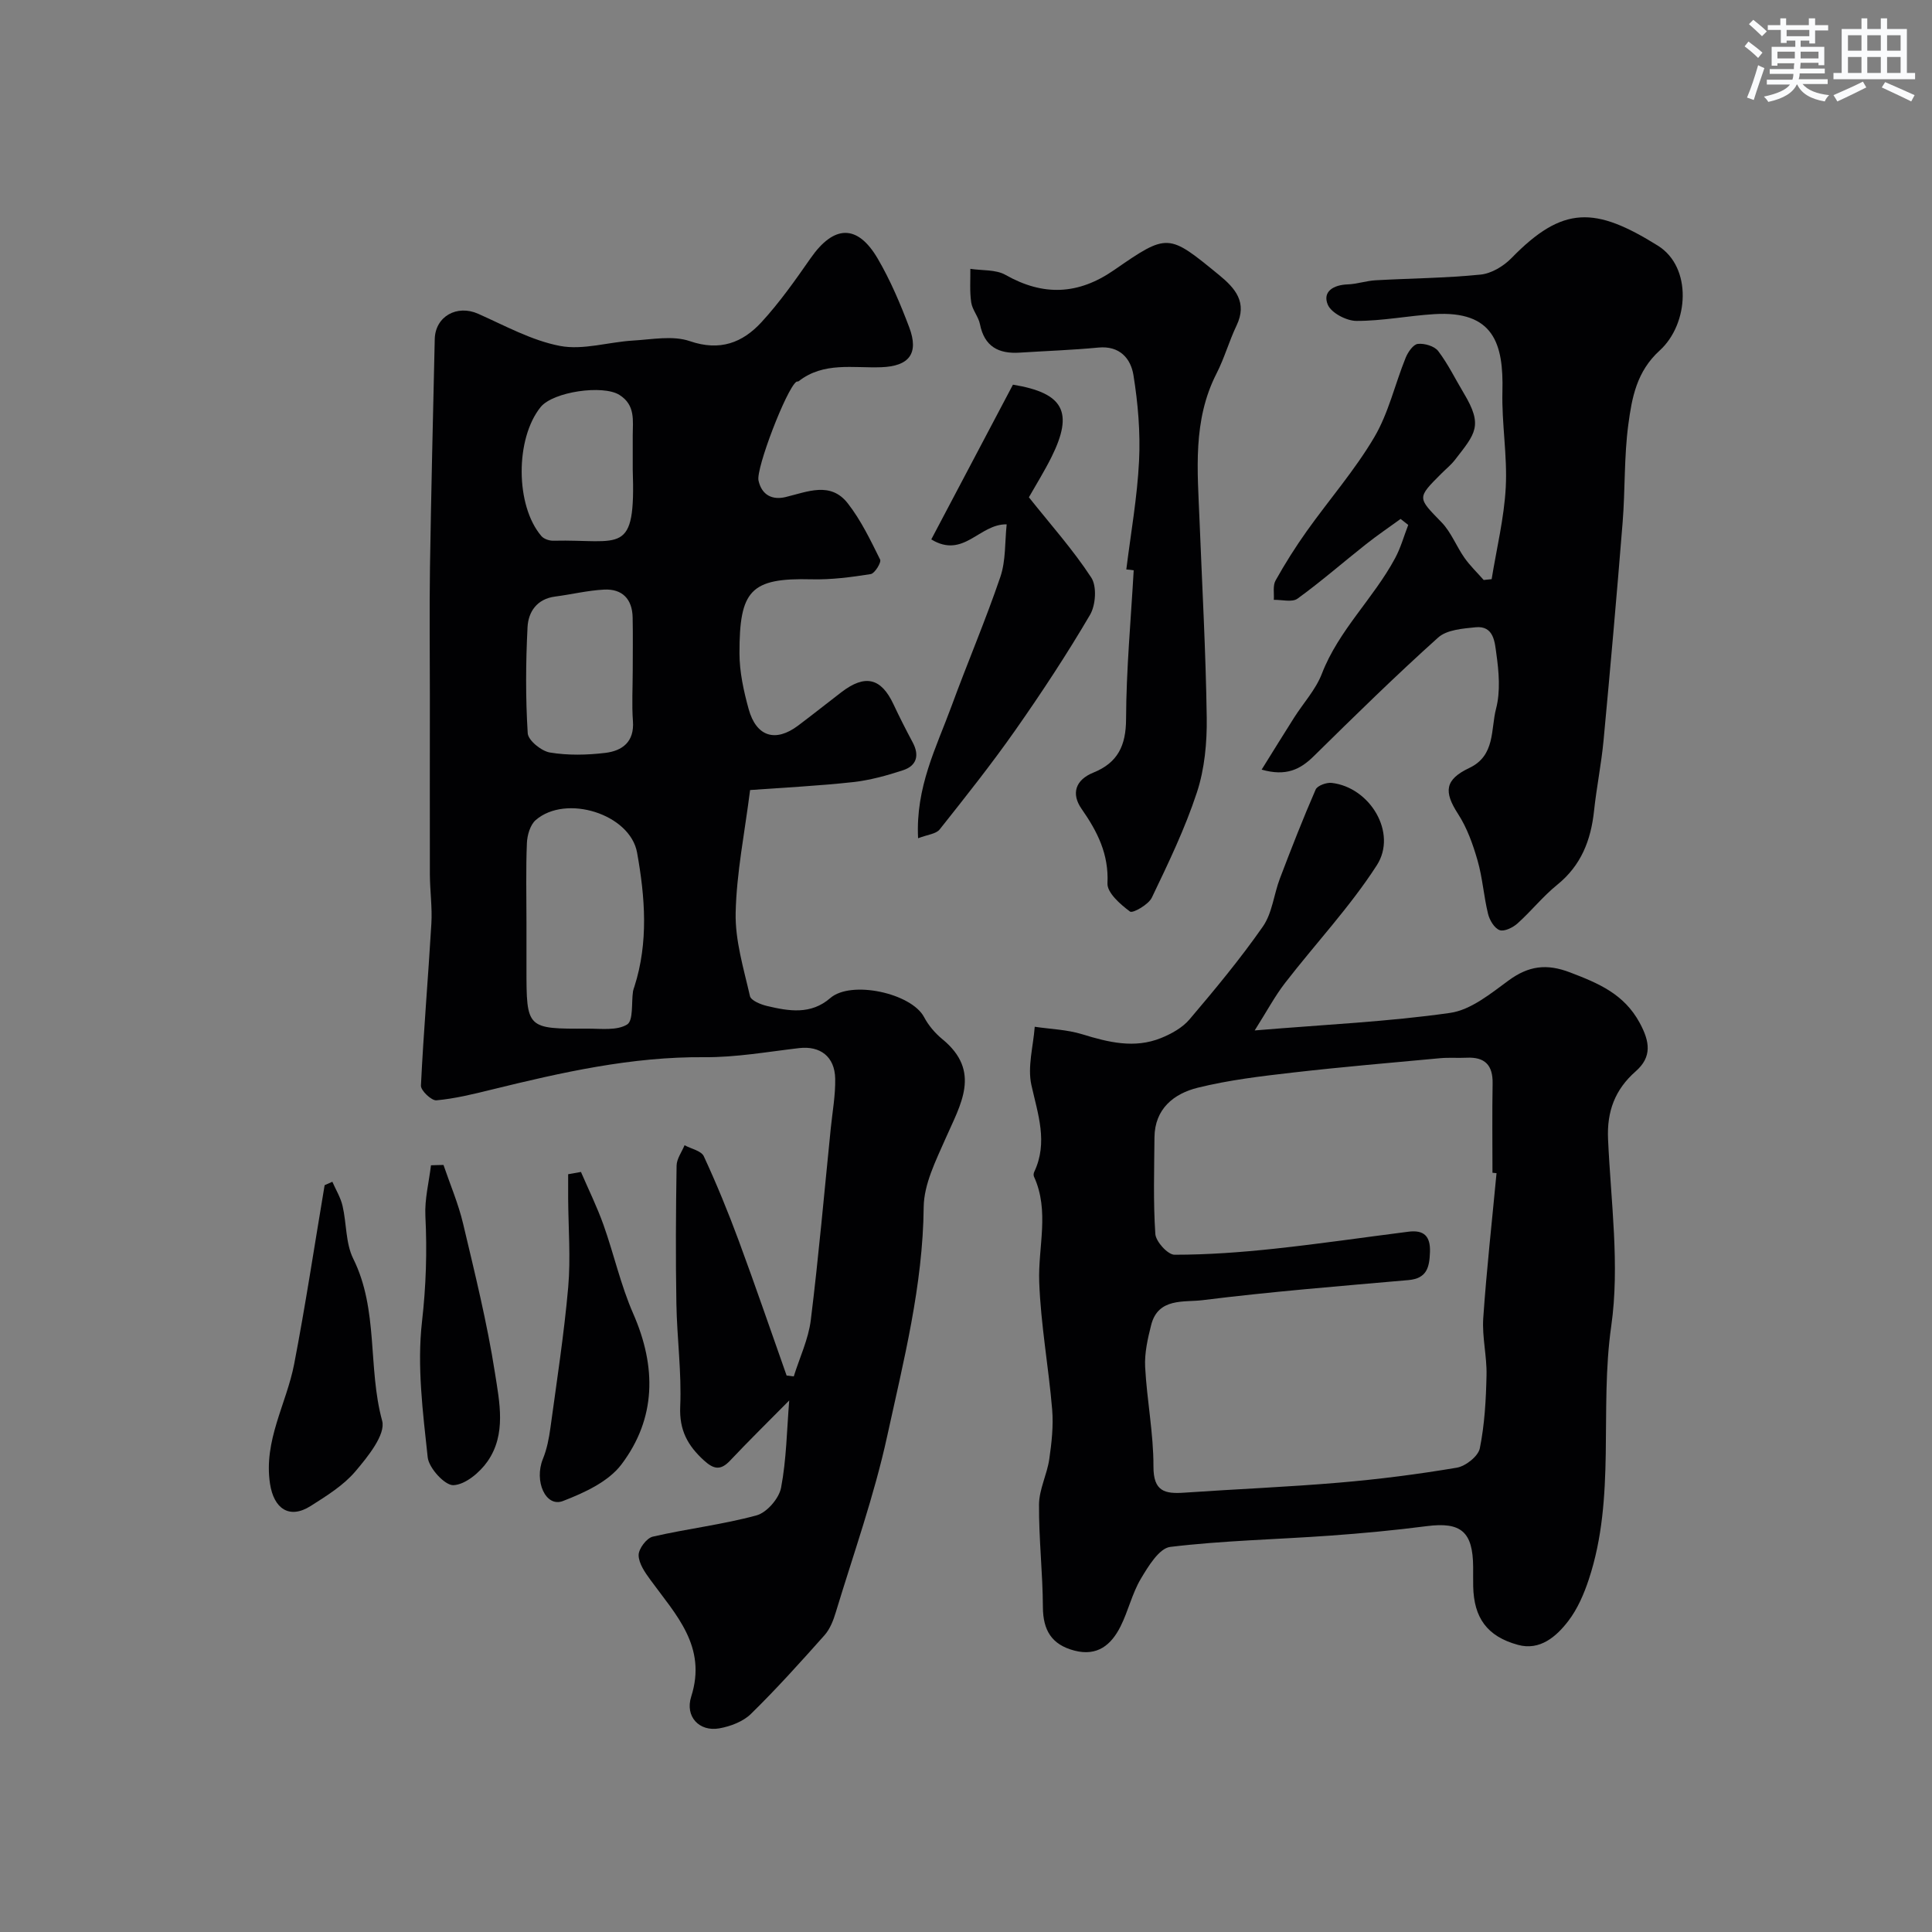
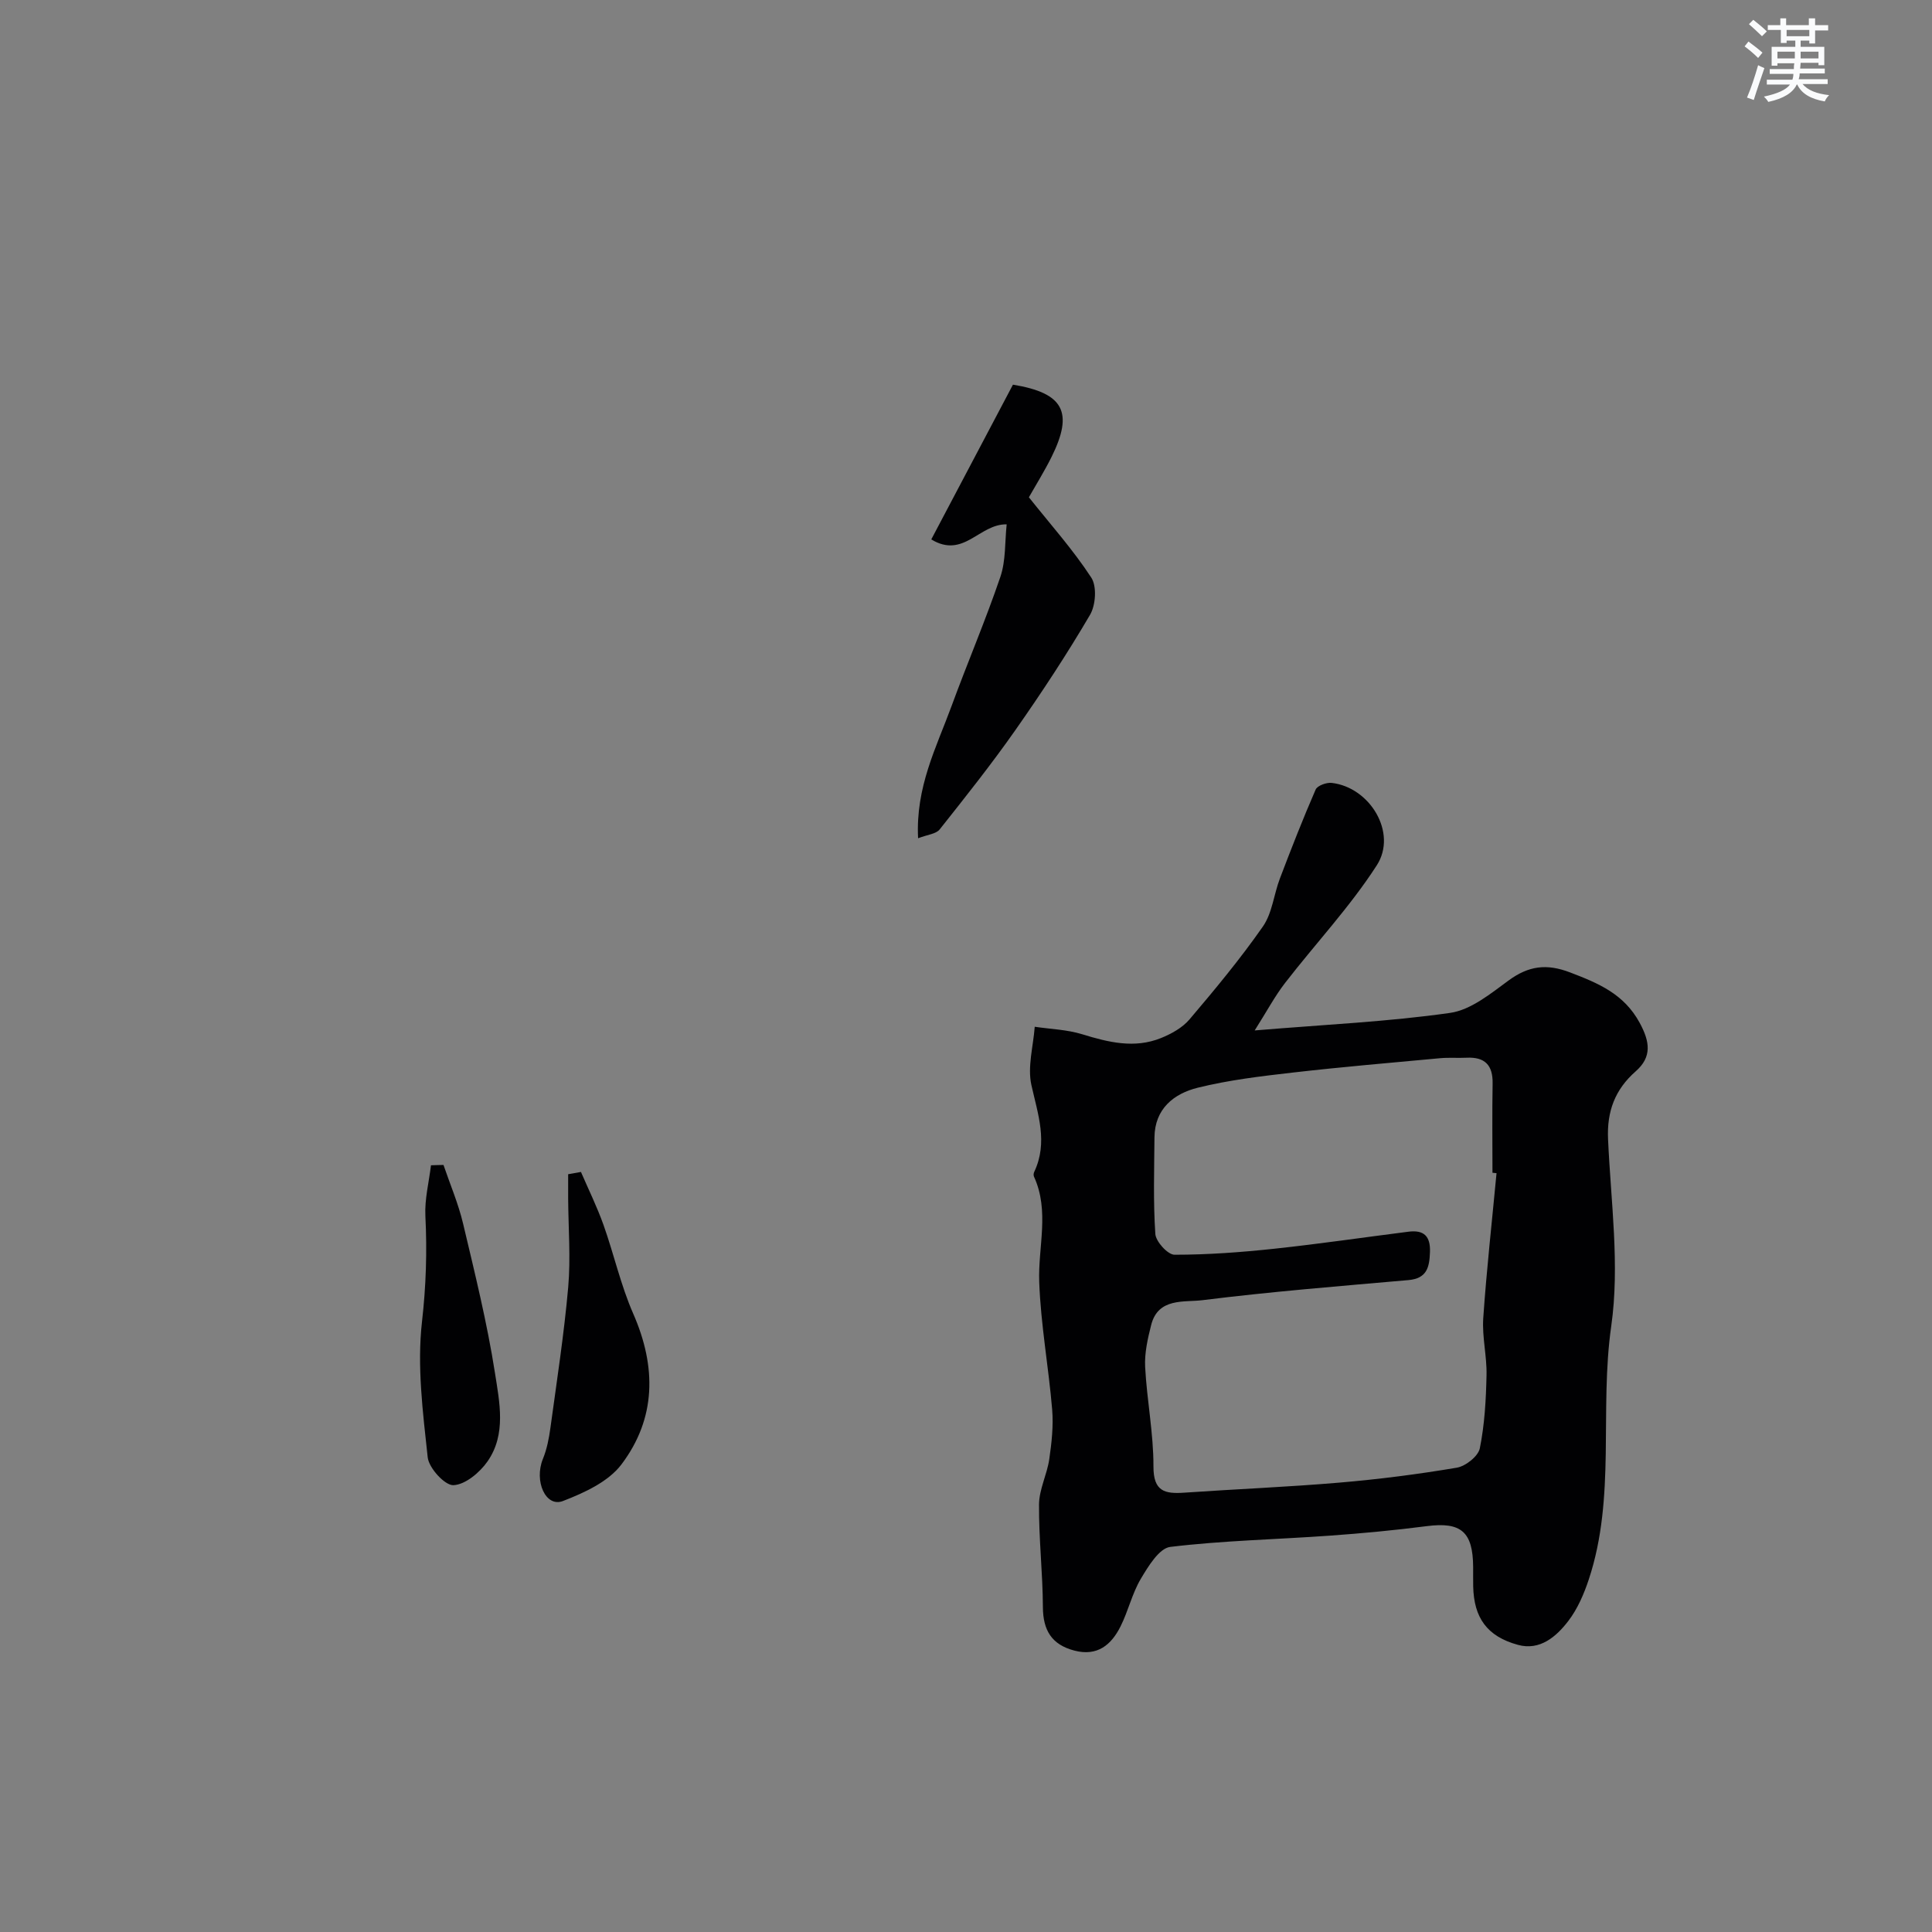
<svg xmlns="http://www.w3.org/2000/svg" enable-background="new 0 0 400 400" viewBox="0 0 400 400">
  <rect x="0" y="0" width="400" height="400" fill="#808080" stroke="none" />
  <g fill="#010103">
-     <path d="m163.4 289.95c-4.39 4.44-8.39 8.37-12.24 12.45-1.95 2.07-3.36 1.83-5.4-.02-3.36-3.06-5.14-6.25-4.93-11.15.31-7.07-.67-14.19-.79-21.29-.17-9.53-.11-19.07.04-28.6.02-1.42 1.07-2.82 1.65-4.23 1.37.74 3.47 1.15 3.99 2.29 2.65 5.73 5.05 11.59 7.24 17.51 3.42 9.25 6.61 18.58 9.9 27.88.49.06.99.12 1.48.18 1.21-3.89 3.04-7.71 3.53-11.69 1.63-13.19 2.79-26.43 4.13-39.66.35-3.43.98-6.87.92-10.29-.09-4.6-3.13-6.84-7.48-6.33-6.51.76-13.06 1.93-19.58 1.88-15.1-.13-29.58 3.15-44.07 6.71-3.78.93-7.59 1.87-11.44 2.22-1.01.09-3.25-2.03-3.2-3.05.54-11.18 1.5-22.34 2.16-33.52.2-3.37-.29-6.77-.31-10.15-.03-12.33 0-24.66 0-36.99 0-8.87-.11-17.74.02-26.6.25-15.76.63-31.53.99-47.29.11-4.72 4.61-7.19 8.98-5.25 5.57 2.47 11.09 5.54 16.95 6.66 4.79.91 10.05-.81 15.12-1.11 3.93-.23 8.23-1.09 11.76.12 6.24 2.14 10.92.33 14.84-3.93 3.75-4.08 6.98-8.67 10.16-13.23 4.81-6.91 9.69-7.12 13.9.07 2.62 4.48 4.68 9.34 6.52 14.21 2.06 5.45-.01 8.07-5.78 8.28-5.82.21-11.93-1.16-17.11 2.9-.12.09-.35.03-.48.12-2.06 1.5-8.38 17.95-7.83 20.44.68 3.07 2.91 4.07 5.61 3.42 4.53-1.09 9.31-3.28 12.88 1.31 2.73 3.5 4.7 7.62 6.69 11.63.29.59-1.11 2.87-1.95 3.01-4.04.64-8.16 1.18-12.23 1.08-12.69-.33-14.95 2.32-14.94 15.3 0 3.85.86 7.79 1.89 11.53 1.58 5.77 5.56 6.99 10.26 3.45 3.01-2.26 5.95-4.61 8.94-6.9 4.91-3.77 8.23-2.98 10.79 2.48 1.25 2.67 2.59 5.3 3.98 7.9 1.45 2.71.81 4.85-2 5.77-3.37 1.11-6.87 2.07-10.38 2.46-6.99.77-14.03 1.11-21.28 1.64-1.13 8.91-2.81 17.14-2.99 25.4-.13 5.74 1.66 11.56 2.96 17.26.21.92 2.23 1.74 3.54 2.05 4.52 1.07 9.07 1.85 13.09-1.64 4.33-3.75 16.8-1.01 19.42 3.94.9 1.71 2.26 3.31 3.75 4.54 8.21 6.7 3.78 13.55.67 20.66-1.99 4.53-4.45 9.39-4.5 14.13-.16 16.24-4.15 31.81-7.56 47.44-2.69 12.34-6.97 24.34-10.64 36.46-.5 1.67-1.2 3.46-2.32 4.73-4.95 5.56-9.94 11.11-15.25 16.31-1.63 1.59-4.24 2.58-6.55 2.99-4.14.73-7.14-2.43-5.81-6.59 3.31-10.37-3.19-16.94-8.44-24.14-1.12-1.53-2.42-3.39-2.45-5.12-.02-1.32 1.65-3.54 2.92-3.84 7.13-1.65 14.46-2.49 21.5-4.41 2.12-.58 4.65-3.5 5.07-5.71 1.12-5.87 1.19-11.95 1.69-18.08zm-54.4-98.98v9.47c0 12.56 0 12.59 12.69 12.53 2.78-.01 6.05.44 8.15-.86 1.32-.82.86-4.49 1.22-6.88.05-.32.18-.63.28-.94 2.95-9.2 2.22-18.54.56-27.77-1.44-7.98-14.73-12.16-20.99-6.73-1.14.99-1.75 3.11-1.82 4.74-.23 5.47-.09 10.96-.09 16.44zm22-52.17c0-3.66.06-7.33-.02-10.99-.08-3.79-2.16-5.93-5.9-5.74-3.39.17-6.75 1-10.14 1.44-3.77.48-5.56 3.16-5.72 6.35-.37 7.31-.42 14.66.04 21.95.09 1.48 2.83 3.7 4.6 3.99 3.73.62 7.67.53 11.44.08 3.52-.42 6.07-2.27 5.74-6.59-.25-3.48-.04-6.99-.04-10.49zm0-42.64c0-1.99-.01-3.98 0-5.98.01-3.11.59-6.32-2.76-8.42-3.42-2.15-13.73-.66-16.3 2.51-5.28 6.53-5.26 20.41.15 26.72.51.6 1.64.98 2.47.96 14.06-.32 17.06 3.35 16.44-14.79-.01-.34 0-.67 0-1z" />
    <path d="m259.77 213.34c14.79-1.23 27.71-1.81 40.45-3.63 4.3-.61 8.4-3.99 12.14-6.73 4.12-3.01 7.84-3.52 12.71-1.65 5.86 2.24 11.15 4.44 14.4 10.42 2.13 3.92 2.59 7.07-.82 10.06-4.29 3.77-5.98 8.3-5.72 14.03.57 12.92 2.46 26.09.66 38.71-2.49 17.46 1.01 35.37-4.64 52.43-1 3.02-2.32 6.1-4.23 8.6-2.5 3.28-5.91 6.22-10.45 4.97-6.44-1.76-9.12-5.66-9.26-12.1-.03-1.33 0-2.66-.01-4-.04-7.34-2.53-9.39-9.59-8.48-6.67.86-13.37 1.49-20.08 1.97-11.02.79-22.1 1.01-33.04 2.33-2.3.28-4.57 4.04-6.11 6.63-1.8 3.04-2.59 6.66-4.19 9.84-1.91 3.81-4.79 6.24-9.54 5-4.69-1.22-6.5-4.18-6.53-8.99-.03-7.1-.86-14.19-.8-21.29.03-3.12 1.66-6.19 2.12-9.35.49-3.39.88-6.89.6-10.28-.74-8.81-2.36-17.57-2.68-26.39-.27-7.29 2.19-14.68-1.09-21.84-.12-.27-.08-.7.06-.98 2.88-6.12.76-11.9-.59-17.97-.84-3.79.39-8.03.69-12.07 3.28.49 6.68.58 9.82 1.55 5.43 1.67 10.81 3 16.29.8 2.16-.87 4.46-2.14 5.93-3.87 5.29-6.23 10.53-12.54 15.2-19.24 1.94-2.78 2.26-6.64 3.52-9.94 2.35-6.18 4.76-12.35 7.4-18.41.35-.81 2.23-1.5 3.31-1.38 7.94.9 13.67 10.36 9.35 17.06-5.55 8.62-12.69 16.21-18.99 24.36-2.12 2.74-3.74 5.81-6.29 9.83zm50.07 29.55c-.28-.03-.56-.05-.84-.08 0-6.16-.08-12.33.03-18.49.07-3.8-1.61-5.52-5.39-5.33-1.83.09-3.67-.07-5.49.1-10.13.94-20.28 1.8-30.38 2.96-6.64.76-13.33 1.55-19.79 3.15-4.95 1.23-8.91 4.36-8.96 10.3-.05 6.66-.27 13.34.18 19.98.11 1.59 2.58 4.3 3.97 4.3 6.91 0 13.83-.51 20.71-1.25 9.26-.99 18.49-2.35 27.73-3.52 3.15-.4 4.57.87 4.45 4.22-.11 3.17-.64 5.46-4.46 5.8-14.23 1.25-28.48 2.39-42.66 4.16-3.76.47-9.15-.57-10.6 5.12-.72 2.84-1.4 5.83-1.25 8.71.36 6.88 1.74 13.73 1.72 20.59-.02 5.2 2.36 5.71 6.4 5.43 10.69-.74 21.41-1.17 32.09-2.08 8.14-.69 16.26-1.73 24.31-3.09 1.83-.31 4.44-2.37 4.77-4.01 1-4.94 1.28-10.08 1.39-15.14.09-3.93-.94-7.9-.68-11.8.69-10.04 1.81-20.03 2.75-30.03z" />
-     <path d="m261.21 159.34c2.47-3.96 4.57-7.38 6.72-10.76 1.92-3.03 4.48-5.8 5.74-9.07 3.49-9.05 10.71-15.62 15.18-23.96 1.16-2.16 1.82-4.57 2.71-6.87-.53-.41-1.05-.83-1.58-1.24-2.38 1.73-4.82 3.38-7.12 5.2-4.75 3.75-9.32 7.75-14.22 11.3-1.11.81-3.24.21-4.91.25.09-1.35-.24-2.93.36-4 1.96-3.51 4.12-6.93 6.45-10.21 4.63-6.51 9.95-12.61 13.99-19.46 2.96-5.01 4.28-10.99 6.5-16.46.47-1.16 1.57-2.76 2.52-2.86 1.38-.15 3.44.46 4.22 1.49 2.05 2.7 3.55 5.82 5.31 8.75 4.03 6.72 2.38 8.31-1.84 13.76-.81 1.05-1.87 1.9-2.81 2.84-5.11 5.11-4.96 4.96.02 10.09 1.99 2.05 3.07 4.97 4.75 7.36 1.16 1.65 2.64 3.06 3.98 4.59.55-.06 1.1-.11 1.65-.17 1.02-6.33 2.58-12.63 2.92-19 .35-6.59-.86-13.25-.69-19.86.25-9.87-1.79-16.77-14.12-16.01-5.39.33-10.75 1.42-16.12 1.4-2.06-.01-5.21-1.66-5.92-3.37-1.14-2.73 1.22-4.09 4.12-4.19 1.93-.07 3.83-.74 5.76-.85 7.26-.41 14.55-.45 21.77-1.18 2.24-.23 4.75-1.74 6.38-3.41 10.66-10.94 17.33-10.67 30.31-2.58 7.16 4.46 6.44 16.19.39 21.7-4.8 4.36-5.76 9.79-6.5 15.31-.9 6.69-.64 13.52-1.18 20.26-1.21 15.07-2.54 30.12-3.95 45.17-.46 4.88-1.45 9.7-1.97 14.57-.65 6.1-2.67 11.31-7.63 15.32-2.96 2.39-5.38 5.46-8.23 8.01-.95.85-2.75 1.73-3.7 1.37-1.09-.41-2.08-2.08-2.39-3.38-.89-3.63-1.13-7.43-2.16-11.01-.96-3.35-2.17-6.77-4.05-9.67-2.99-4.61-2.74-7.11 2.35-9.52 5.4-2.56 4.41-8 5.52-12.25.94-3.58.59-7.66.06-11.42-.32-2.26-.48-5.84-4.3-5.45-2.66.27-5.95.51-7.75 2.13-8.81 7.91-17.27 16.21-25.71 24.52-2.81 2.79-5.77 4.27-10.83 2.82z" />
-     <path d="m233.19 117.9c.93-7.49 2.27-14.96 2.64-22.48.29-5.89-.22-11.91-1.16-17.74-.55-3.44-2.84-6.15-7.27-5.72-5.41.52-10.86.7-16.29 1.05-4.35.28-7.3-1.24-8.22-5.89-.31-1.56-1.58-2.95-1.81-4.51-.34-2.28-.15-4.63-.18-6.95 2.45.38 5.27.11 7.29 1.26 7.83 4.43 15.06 4.12 22.46-1 11.15-7.72 11.23-7.59 21.75 1.02 3.37 2.76 5.9 5.68 3.61 10.47-1.54 3.22-2.51 6.73-4.13 9.9-4.99 9.74-3.94 20.1-3.53 30.43.54 13.61 1.3 27.21 1.49 40.83.07 5.17-.43 10.61-2.03 15.48-2.46 7.49-5.92 14.67-9.34 21.8-.69 1.45-3.96 3.29-4.51 2.88-2-1.48-4.76-3.9-4.67-5.84.29-6.07-2.08-10.72-5.36-15.42-2.19-3.14-1.29-6 2.44-7.51 5.04-2.04 6.75-5.57 6.77-11.08.04-10.27 1-20.54 1.58-30.81-.5-.08-1.01-.13-1.53-.17z" />
    <path d="m190.08 173.55c-.54-10.58 3.78-18.8 6.9-27.29 3.29-8.98 7.06-17.79 10.14-26.84 1.14-3.36.91-7.2 1.3-10.86-5.71-.1-8.89 7.19-15.61 3.12 5.67-10.74 11.3-21.41 16.91-32.04 10.51 1.73 12.6 5.67 7.99 14.97-1.44 2.9-3.16 5.65-4.69 8.35 4.48 5.63 9.14 10.84 12.92 16.63 1.18 1.81.92 5.71-.27 7.72-4.77 8.13-9.97 16.04-15.39 23.77-4.96 7.08-10.35 13.86-15.72 20.63-.73.95-2.5 1.08-4.48 1.84z" />
    <path d="m120.28 242.64c1.57 3.64 3.33 7.21 4.66 10.94 2.17 6.1 3.58 12.52 6.17 18.42 4.82 11 4.76 21.66-2.46 31.21-2.7 3.57-7.69 5.86-12.1 7.56-3.58 1.38-6.01-4.13-4.15-8.71.83-2.03 1.26-4.26 1.56-6.45 1.32-9.69 2.82-19.37 3.68-29.1.53-6.07.03-12.23-.01-18.35-.01-1.68 0-3.37 0-5.05.89-.16 1.77-.31 2.65-.47z" />
-     <path d="m68.81 244.67c.72 1.66 1.71 3.26 2.11 4.99.85 3.63.62 7.72 2.21 10.93 5.28 10.64 2.98 22.53 5.99 33.57.77 2.83-2.96 7.43-5.53 10.46-2.47 2.92-5.97 5.08-9.27 7.18-4.4 2.79-7.63.58-8.42-4.62-1.35-8.96 3.4-16.5 5-24.75 2.37-12.3 4.23-24.7 6.31-37.05.54-.24 1.07-.47 1.6-.71z" />
    <path d="m91.82 241.19c1.38 4.06 3.09 8.04 4.07 12.2 2.43 10.25 4.97 20.5 6.59 30.89.94 6.03 2.37 12.67-1.53 18.27-1.6 2.3-4.6 4.83-7.07 4.94-1.77.08-5.09-3.54-5.33-5.77-1-9.32-2.23-18.87-1.18-28.08.84-7.38 1.07-14.55.7-21.89-.17-3.47.74-6.99 1.16-10.49.88-.04 1.74-.05 2.59-.07z" />
  </g>
  <path d="m361.2 9.6.8-1c.9.7 1.9 1.4 2.9 2.3l-.9 1.1c-1-1-2-1.8-2.8-2.4zm.5 10.6c.9-2.1 1.6-4.3 2.3-6.7.4.2.8.4 1.3.6-.7 2.1-1.5 4.3-2.2 6.6zm.4-15.2.9-.9c1 .8 2 1.6 2.8 2.4l-1 1c-.9-.9-1.8-1.7-2.7-2.5zm12.5-1.2h1.2v1.4h2.7v1.1h-2.7v2.7h-1.2v-.6h-1.8v1.3h4.9v3.8h-1.2v-.5h-3.7c0 .4-.1.9-.1 1.2h5.1v1h-5.2c0 .5-.1.9-.2 1.2h6v1h-5.2c1.1 1.3 2.9 2 5.5 2.3-.4.4-.7.8-.9 1.3-2.9-.5-4.8-1.6-5.7-3.5h-.1c-.8 1.7-2.7 2.9-5.9 3.6-.2-.4-.6-.8-.9-1.1 2.8-.6 4.6-1.4 5.4-2.5h-4.8v-1h5.3c.1-.3.2-.7.2-1.2h-4.9v-1h5c0-.4 0-.8.1-1.2h-3.5v.5h-1.2v-3.9h4.9v-1.3h-1.8v.5h-1.2v-2.7h-2.7v-1h2.6v-1.4h1.2v1.4h4.7v-1.4zm-6.6 8.3h3.6c0-.4 0-.9 0-1.4h-3.6zm1.9-4.6h4.7v-1.3h-4.7zm6.6 3.2h-3.7v1.4h3.7z" fill="#fafbfc" />
-   <path d="m385.3 3.8h1.3v2.2h2.8v-2.2h1.3v2.2h4.1v9.1h1.7v1.3h-16.9v-1.3h1.7v-9.1h4.1v-2.2zm.4 13.1.7 1.2c-1.8.9-3.8 1.9-6 2.9-.2-.4-.5-.8-.8-1.3 2.3-1 4.3-1.9 6.1-2.8zm-3.1-6.4h2.8v-3.2h-2.8zm0 4.6h2.8v-3.3h-2.8zm4-4.6h2.8v-3.2h-2.8zm0 4.6h2.8v-3.3h-2.8zm3.7 1.9c2.1.9 4.1 1.8 6.1 2.7l-.7 1.3c-2.2-1.1-4.2-2-6.1-2.9zm3.2-9.7h-2.8v3.2h2.8zm-2.8 7.8h2.8v-3.3h-2.8z" fill="#fafbfc" />
</svg>